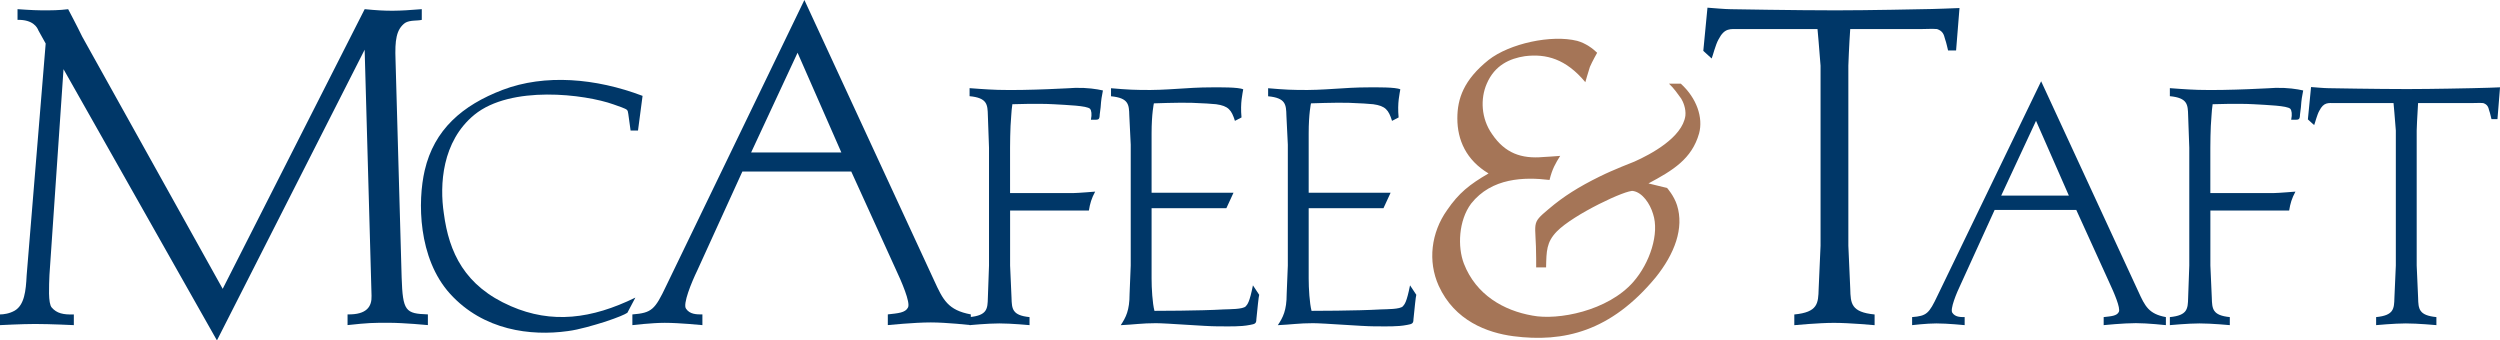
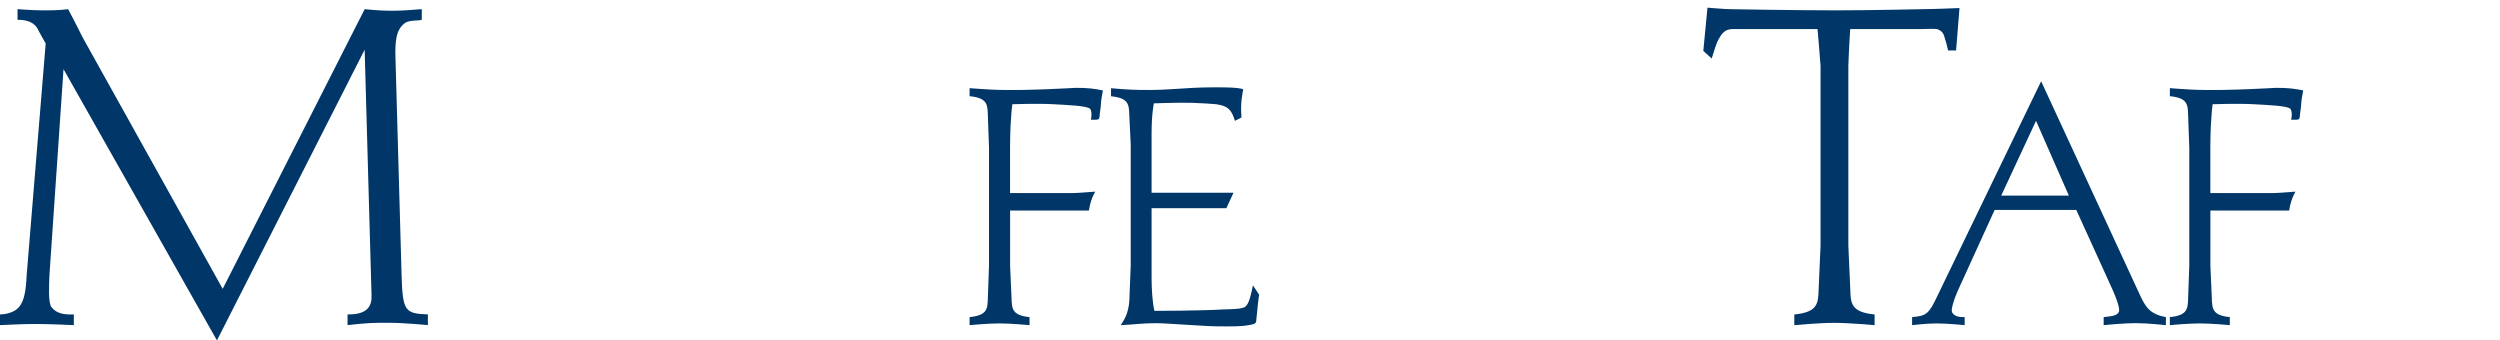
<svg xmlns="http://www.w3.org/2000/svg" width="639" height="87" viewBox="0 0 639 87" fill="none">
  <g clip-path="url(#clip0_314_16)">
    <path d="M4.48 2.34V5.076C8.463 4.984 9.537 7.029 9.831 7.812L11.676 11.128L6.811 70.4C6.618 74.407 6.223 77.916 3.791 79.381C2.432 80.175 0.872 80.368 0 80.368V83.104C0 83.104 5.645 82.809 8.949 82.809C12.841 82.809 18.872 83.104 18.872 83.104V80.368C16.145 80.47 14.493 80.073 13.226 78.608C12.253 77.53 12.547 72.942 12.639 70.308L16.236 17.679L55.449 87.01L93.203 12.705L94.966 75.577C95.068 78.313 93.801 80.46 88.835 80.358V83.094C94.287 82.504 95.26 82.504 99.345 82.504C103.236 82.504 109.368 83.094 109.368 83.094V80.358C103.632 80.165 102.943 79.575 102.659 70.888L101.098 15.329C100.905 10.253 101.291 7.517 103.53 5.859C104.797 5.076 106.642 5.371 107.807 5.076V2.34C101.777 2.828 99.051 2.93 93.213 2.34L56.919 73.827L21.02 9.378C19.753 6.744 17.422 2.35 17.422 2.35C14.99 2.645 13.338 2.645 10.713 2.645C8.27 2.635 4.48 2.34 4.48 2.34Z" fill="#003768" />
-     <path d="M128.483 22.968C118.125 26.925 110.97 33.15 108.557 43.546C106.733 51.378 106.804 66.026 115.054 75.109C123.588 84.487 135.709 85.942 145.115 84.63C148.034 84.264 151.905 83.094 154.743 82.209C158.027 81.111 159.709 80.378 160.358 79.941L162.405 76.065C151.166 81.558 141.02 82.799 130.591 78.262C118.774 73.136 114.76 64.561 113.443 54.531C112.348 47.279 112.936 36.151 121.247 29.336C130.591 21.717 149.483 24.056 156.862 26.701L158.909 27.433C160.368 28.023 160.439 28.023 160.591 29.112L161.179 33.364H163.074C163.074 33.364 164.169 25.236 164.24 24.504C152.27 19.967 139.277 18.869 128.483 22.968Z" fill="#003768" />
-     <path fill-rule="evenodd" clip-rule="evenodd" d="M170.291 73.044C167.372 79.198 166.591 79.971 161.635 80.368V83.104C161.635 83.104 166.601 82.514 169.905 82.514C173.696 82.514 179.534 83.104 179.534 83.104V80.368C178.074 80.368 176.321 80.368 175.348 78.903C174.476 77.733 176.706 72.261 178.267 69.037L189.75 43.841H217.581L228.872 68.64C230.432 71.956 232.764 77.327 232.084 78.598C231.405 79.961 229.551 80.063 226.926 80.358V83.094C226.926 83.094 233.635 82.412 237.922 82.412C241.916 82.412 248.139 83.094 248.139 83.094V80.358C242.301 79.28 241.034 76.645 238.794 71.763L205.601 0L170.291 73.044ZM203.858 13.478L215.047 38.968H191.99L203.858 13.478Z" fill="#003768" />
    <path d="M247.824 22.531V24.585C252.345 25.023 252.426 26.711 252.497 29.488L252.791 37.768V67.867L252.497 76.147C252.426 78.924 252.355 80.612 247.824 81.049V83.104C247.824 83.104 252.497 82.667 255.416 82.667C258.476 82.667 263.149 83.104 263.149 83.104V81.049C258.699 80.612 258.628 78.924 258.547 76.147L258.182 67.867V53.809H278.321C278.615 51.978 278.98 50.737 279.922 48.978C279.922 48.978 275.473 49.344 274.449 49.344H258.172V37.768C258.172 37.768 258.172 32.713 258.466 29.641C258.537 28.542 258.608 27.586 258.76 26.64C258.76 26.64 265.257 26.416 269.27 26.64C272.777 26.854 277.804 27.006 278.615 27.81C278.98 28.247 279.122 29.203 278.838 30.597C280.804 30.597 281.027 30.821 281.098 29.203L281.321 27.444C281.463 25.318 281.615 24.657 281.909 23.121C280.307 22.755 277.895 22.388 274.834 22.459C274.834 22.459 262.723 23.192 255.061 22.968C252.345 22.897 247.824 22.531 247.824 22.531Z" fill="#003768" />
    <path d="M294.345 53.219H313.459L315.284 49.262H294.345V34.106C294.345 28.98 294.932 26.416 294.932 26.416C294.932 26.416 300.912 26.193 304.49 26.274C306.973 26.345 310.47 26.569 310.834 26.64C313.976 27.078 314.777 28.105 315.649 30.892L317.331 30.017C316.966 26.213 317.625 23.863 317.767 22.836C316.601 22.246 311.564 22.327 309.882 22.327C302.878 22.327 298.713 23.131 291.568 22.988C288.649 22.988 283.976 22.551 283.976 22.551V24.606C288.497 25.043 288.578 26.732 288.649 29.509L289.014 36.975V67.877L288.72 75.129C288.72 79.381 287.767 81.131 286.459 83.114C289.672 82.972 291.932 82.606 295.439 82.606C298.216 82.606 308.068 83.409 311.057 83.409C314.27 83.409 316.966 83.552 319.52 83.043C320.757 82.829 321.122 82.677 321.122 81.65C321.416 78.72 321.709 75.791 321.851 75.353L320.25 72.932C319.378 77.326 318.861 77.764 318.426 78.283C317.696 79.086 314.27 79.015 312.811 79.086C306.608 79.453 295.074 79.453 295.074 79.453C294.568 77.479 294.345 73.736 294.345 71.183V53.219Z" fill="#003768" />
-     <path d="M334.5 53.219H353.615L355.439 49.262H334.5V34.106C334.5 28.98 335.088 26.416 335.088 26.416C335.088 26.416 341.068 26.193 344.645 26.274C347.128 26.345 350.625 26.569 350.99 26.64C354.132 27.078 354.932 28.105 355.804 30.892L357.487 30.017C357.122 26.213 357.78 23.863 357.922 22.836C356.757 22.246 351.72 22.327 350.037 22.327C343.034 22.327 338.868 23.131 331.723 22.988C328.804 22.988 324.132 22.551 324.132 22.551V24.606C328.652 25.043 328.733 26.732 328.804 29.509L329.169 36.975V67.877L328.875 75.129C328.875 79.381 327.922 81.131 326.615 83.114C329.828 82.972 332.088 82.606 335.595 82.606C338.372 82.606 348.223 83.409 351.213 83.409C354.426 83.409 357.122 83.552 359.676 83.043C360.912 82.829 361.277 82.677 361.277 81.65C361.571 78.72 361.865 75.791 362.007 75.353L360.405 72.932C359.534 77.326 359.017 77.764 358.581 78.283C357.851 79.086 354.426 79.015 352.966 79.086C346.764 79.453 335.23 79.453 335.23 79.453C334.723 77.479 334.5 73.736 334.5 71.183V53.219Z" fill="#003768" />
-     <path d="M403.145 10.447C396.527 8.788 385.824 11.128 380.473 15.329C374.149 20.405 372.497 25.186 372.497 30.271C372.497 35.744 374.737 40.911 380.473 44.329C375.608 47.157 372.882 49.313 369.872 53.708C365.787 59.465 364.905 66.788 367.733 73.044C371.818 82.026 380.189 85.057 386.807 85.932C399.649 87.59 411.72 84.762 423.193 70.898C428.057 64.846 430.49 58.305 428.645 52.446C427.865 50.005 426.112 48.052 426.112 48.052L421.348 46.882C427.571 43.566 432.436 40.637 434.291 34.086C435.365 30.078 433.703 25.104 429.618 21.391H426.598C427.865 22.561 428.929 24.128 429.709 25.196C430.196 25.979 430.976 27.739 430.784 29.59C430.003 35.154 421.926 39.447 417.75 41.308C417.75 41.308 412.206 43.454 408.892 45.112C403.541 47.747 399.649 50.188 395.858 53.413C391.084 57.42 392.645 56.444 392.645 66.209V68.355H395.179C395.27 64.154 395.27 61.906 397.905 59.18C402.182 54.786 415.905 48.337 417.466 48.825C419.797 49.212 421.743 52.049 422.524 54.684C424.176 59.668 421.743 67.185 417.466 72.068C410.949 79.493 398.199 81.934 391.682 80.663C384.385 79.391 377.28 75.394 374.169 67.379C372.517 63.086 372.811 56.342 376.014 52.049C381.264 45.407 389.635 45.214 396.061 45.997C396.74 43.169 397.622 41.705 398.787 39.843C397.916 39.935 394.409 40.138 394.409 40.138C388.865 40.626 384.679 39.162 381.375 34.279C378.547 30.271 378.355 25.196 380.017 21.391C382.064 16.611 385.956 14.943 389.747 14.363C395.199 13.681 400.257 15.044 405.213 21.005C405.213 21.005 405.892 18.564 406.378 17.099C406.966 15.726 408.233 13.488 408.233 13.488C407.128 12.399 405.284 11.037 403.145 10.447Z" fill="#A57557" />
    <path d="M472.916 7.425H491.209C492.476 7.425 493.834 7.324 495.101 7.425C496.561 7.914 496.855 8.788 497.149 9.968C497.534 11.037 497.737 12.216 497.929 12.898H499.976L500.848 2.055C500.848 2.055 493.743 2.35 491.22 2.35C491.22 2.35 477.791 2.645 469.226 2.645C458.818 2.645 442.368 2.35 442.368 2.35C441.01 2.35 437.696 2.055 436.429 1.963L435.365 13L437.503 14.953C437.797 14.271 438.476 11.433 439.257 10.07C440.818 7.039 442.277 7.436 444.608 7.436H464.554C464.554 7.436 465.041 12.705 465.334 16.804V62.801L464.848 73.838C464.747 77.55 464.655 79.798 458.625 80.378V83.114C458.625 83.114 464.848 82.524 468.74 82.524C472.824 82.524 479.149 83.114 479.149 83.114V80.378C473.118 79.788 473.017 77.55 472.926 73.838L472.439 62.801V16.794C472.429 16.794 472.632 11.423 472.916 7.425Z" fill="#003768" />
    <path fill-rule="evenodd" clip-rule="evenodd" d="M495.233 75.557C493.044 80.175 492.456 80.754 488.736 81.049V83.104C488.736 83.104 492.456 82.667 494.939 82.667C497.787 82.667 502.166 83.104 502.166 83.104V81.049C501.071 81.049 499.753 81.049 499.024 79.951C498.365 79.076 500.047 74.967 501.213 72.556L509.828 53.657H530.696L539.159 72.261C540.324 74.753 542.078 78.781 541.571 79.727C541.064 80.754 539.676 80.826 537.699 81.049V83.104C537.699 83.104 542.736 82.596 545.939 82.596C548.929 82.596 553.601 83.104 553.601 83.104V81.049C549.223 80.246 548.27 78.262 546.598 74.6L521.716 20.771L495.233 75.557ZM520.409 30.882L528.801 49.995H511.51L520.409 30.882Z" fill="#003768" />
    <path d="M554.615 22.531V24.585C559.135 25.023 559.216 26.711 559.287 29.488L559.581 37.768V67.867L559.287 76.147C559.216 78.924 559.145 80.612 554.615 81.049V83.104C554.615 83.104 559.287 82.667 562.206 82.667C565.267 82.667 569.939 83.104 569.939 83.104V81.049C565.49 80.612 565.419 78.924 565.338 76.147L564.973 67.867V53.809H585.111C585.405 51.978 585.77 50.737 586.713 48.978C586.713 48.978 582.264 49.344 581.24 49.344H564.963V37.768C564.963 37.768 564.963 32.713 565.257 29.641C565.328 28.542 565.399 27.586 565.551 26.64C565.551 26.64 572.047 26.416 576.061 26.64C579.568 26.854 584.595 27.006 585.405 27.81C585.77 28.247 585.912 29.203 585.628 30.597C587.595 30.597 587.818 30.821 587.888 29.203L588.111 27.444C588.253 25.318 588.405 24.657 588.699 23.121C587.098 22.755 584.686 22.388 581.625 22.459C581.625 22.459 569.514 23.192 561.851 22.968C559.135 22.897 554.615 22.531 554.615 22.531Z" fill="#003768" />
-     <path d="M618.061 26.345H631.784C632.736 26.345 633.76 26.274 634.703 26.345C635.797 26.711 636.02 27.372 636.233 28.247C636.527 29.051 636.669 29.936 636.821 30.444H638.351L639.01 22.317C639.01 22.317 633.679 22.541 631.784 22.541C631.784 22.541 621.709 22.765 615.294 22.765C607.49 22.765 595.155 22.541 595.155 22.541C594.132 22.541 591.649 22.317 590.706 22.246L589.895 30.516L591.497 31.98C591.72 31.472 592.226 29.346 592.814 28.319C593.98 26.05 595.074 26.345 596.828 26.345H611.787C611.787 26.345 612.152 30.302 612.375 33.374V67.867L612.01 76.147C611.939 78.924 611.868 80.612 607.338 81.049V83.104C607.338 83.104 612.01 82.667 614.929 82.667C617.99 82.667 622.743 83.104 622.743 83.104V81.049C618.223 80.612 618.142 78.924 618.071 76.147L617.706 67.867V33.374C617.696 33.374 617.848 29.346 618.061 26.345Z" fill="#003768" />
  </g>
  <defs>
    <clipPath id="clip0_314_16">
      <rect width="639" height="87" fill="white" />
    </clipPath>
  </defs>
</svg>